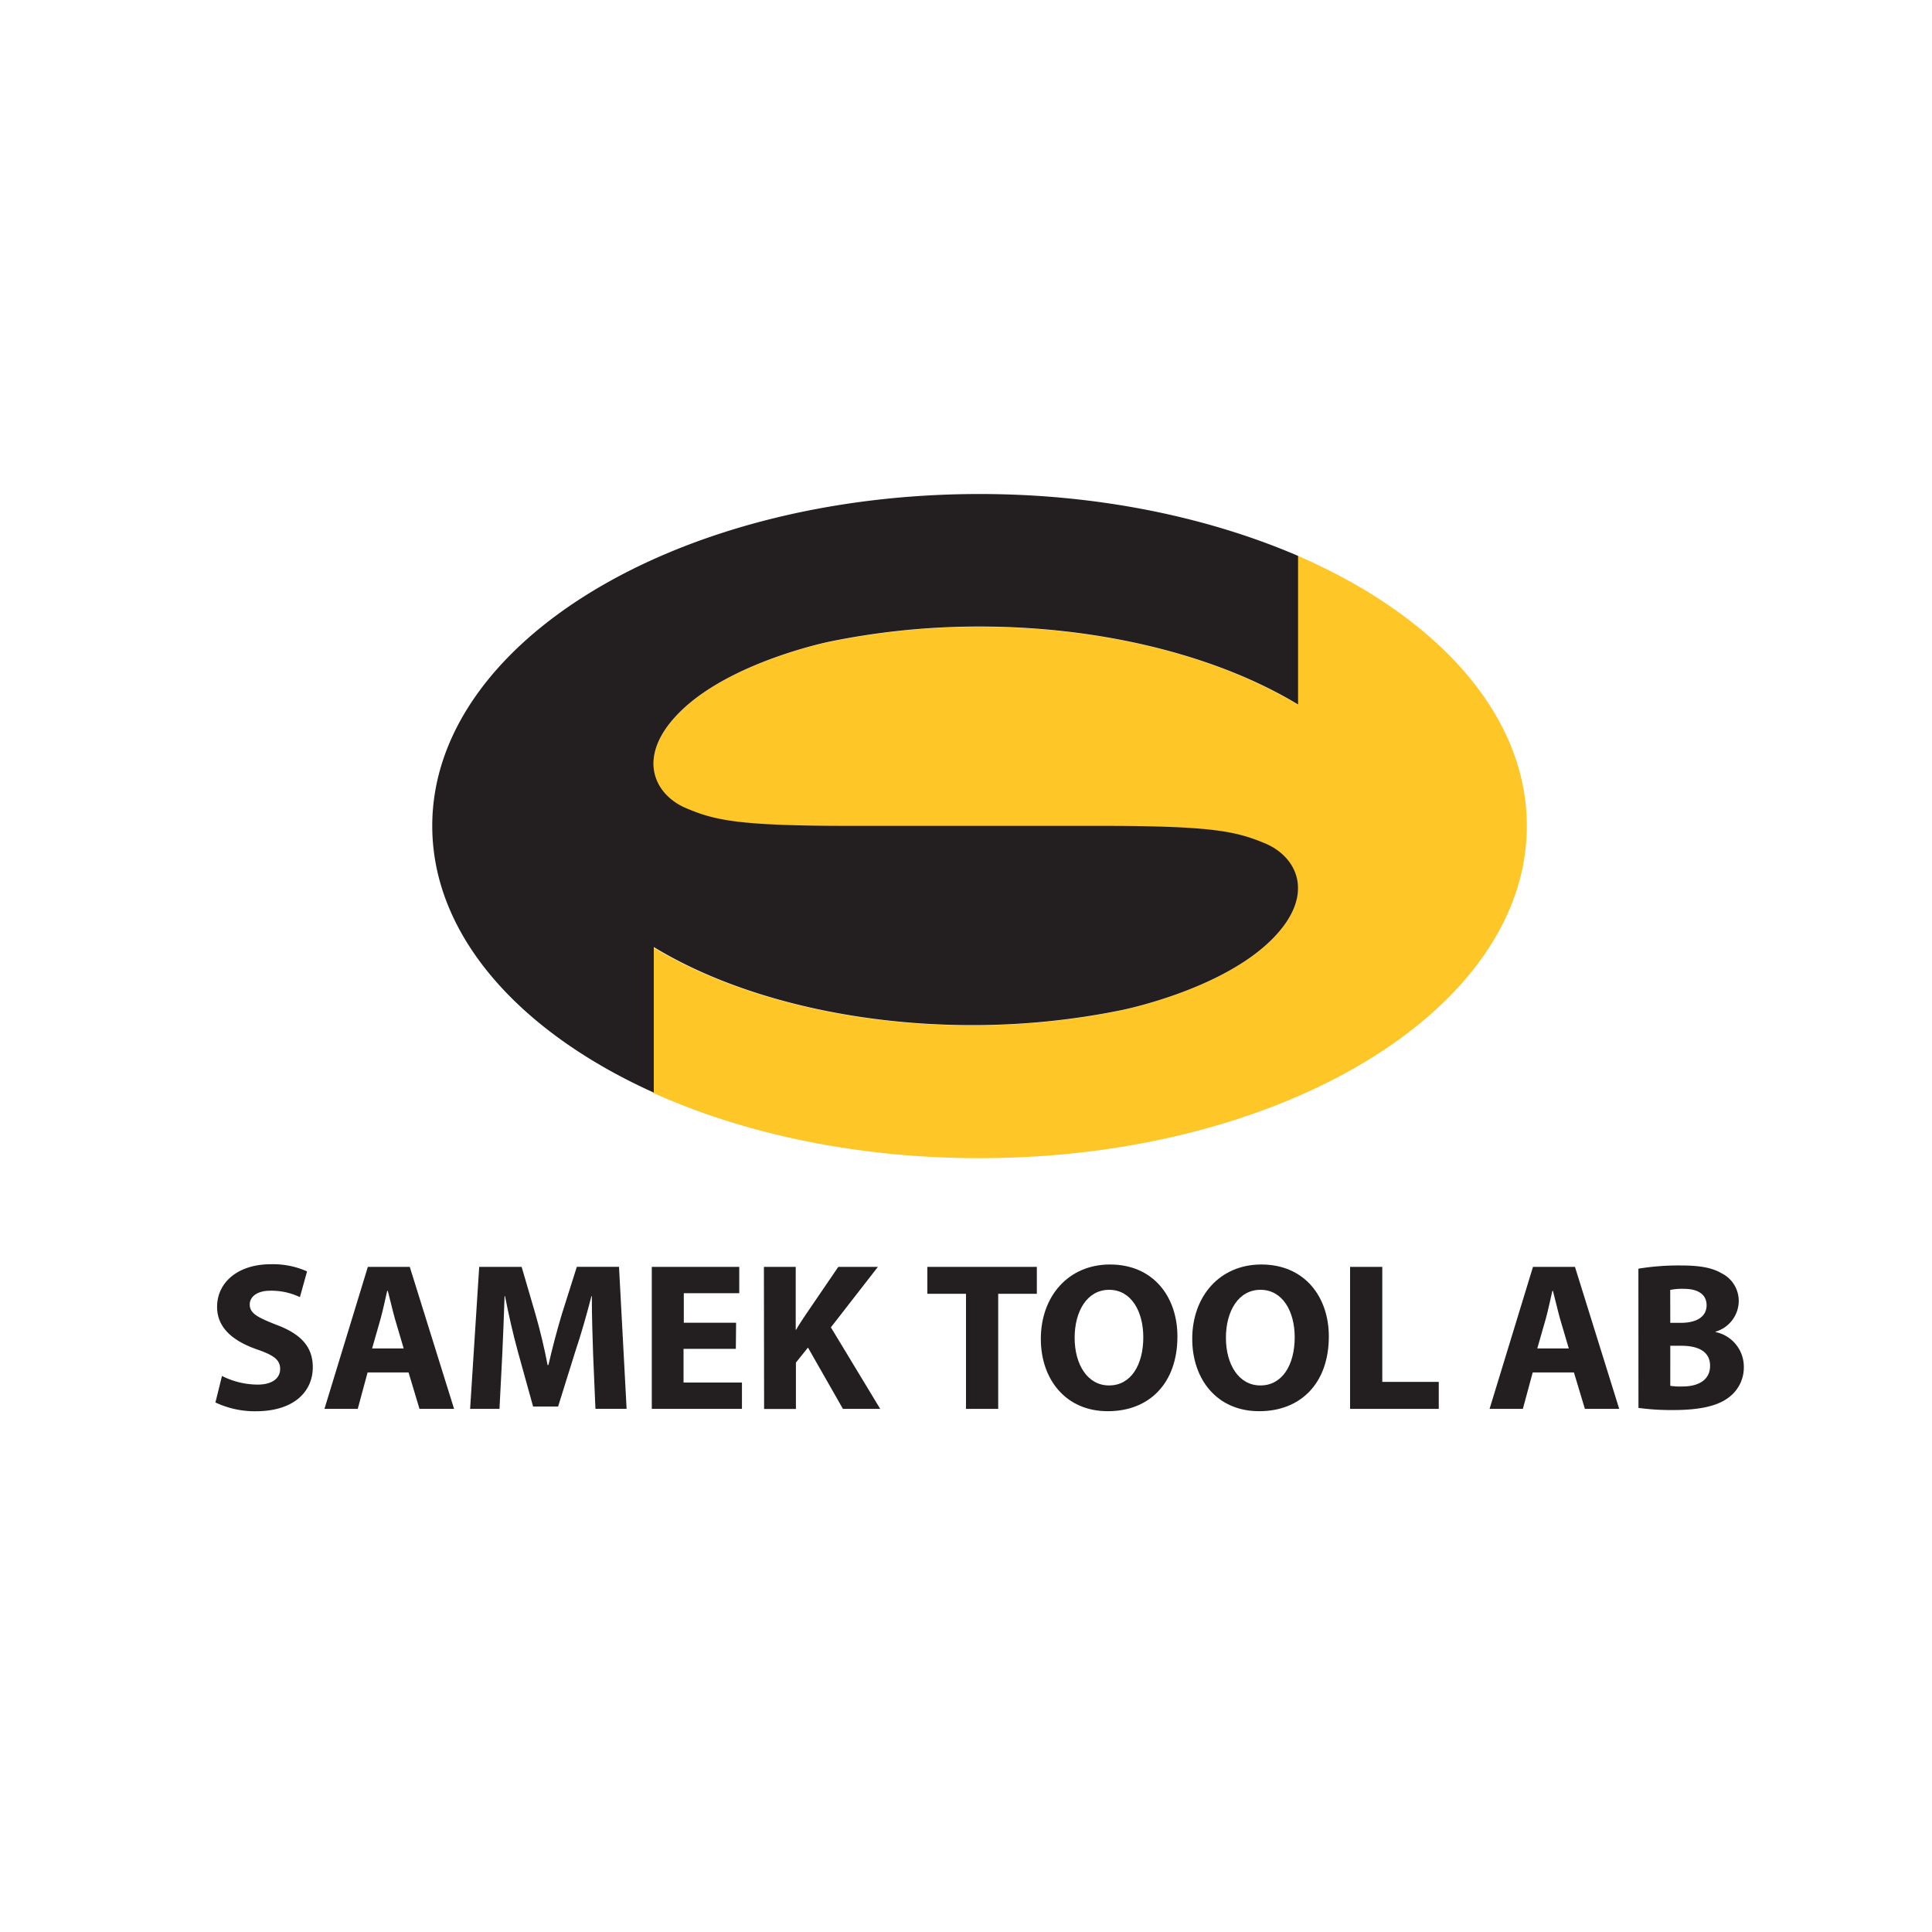
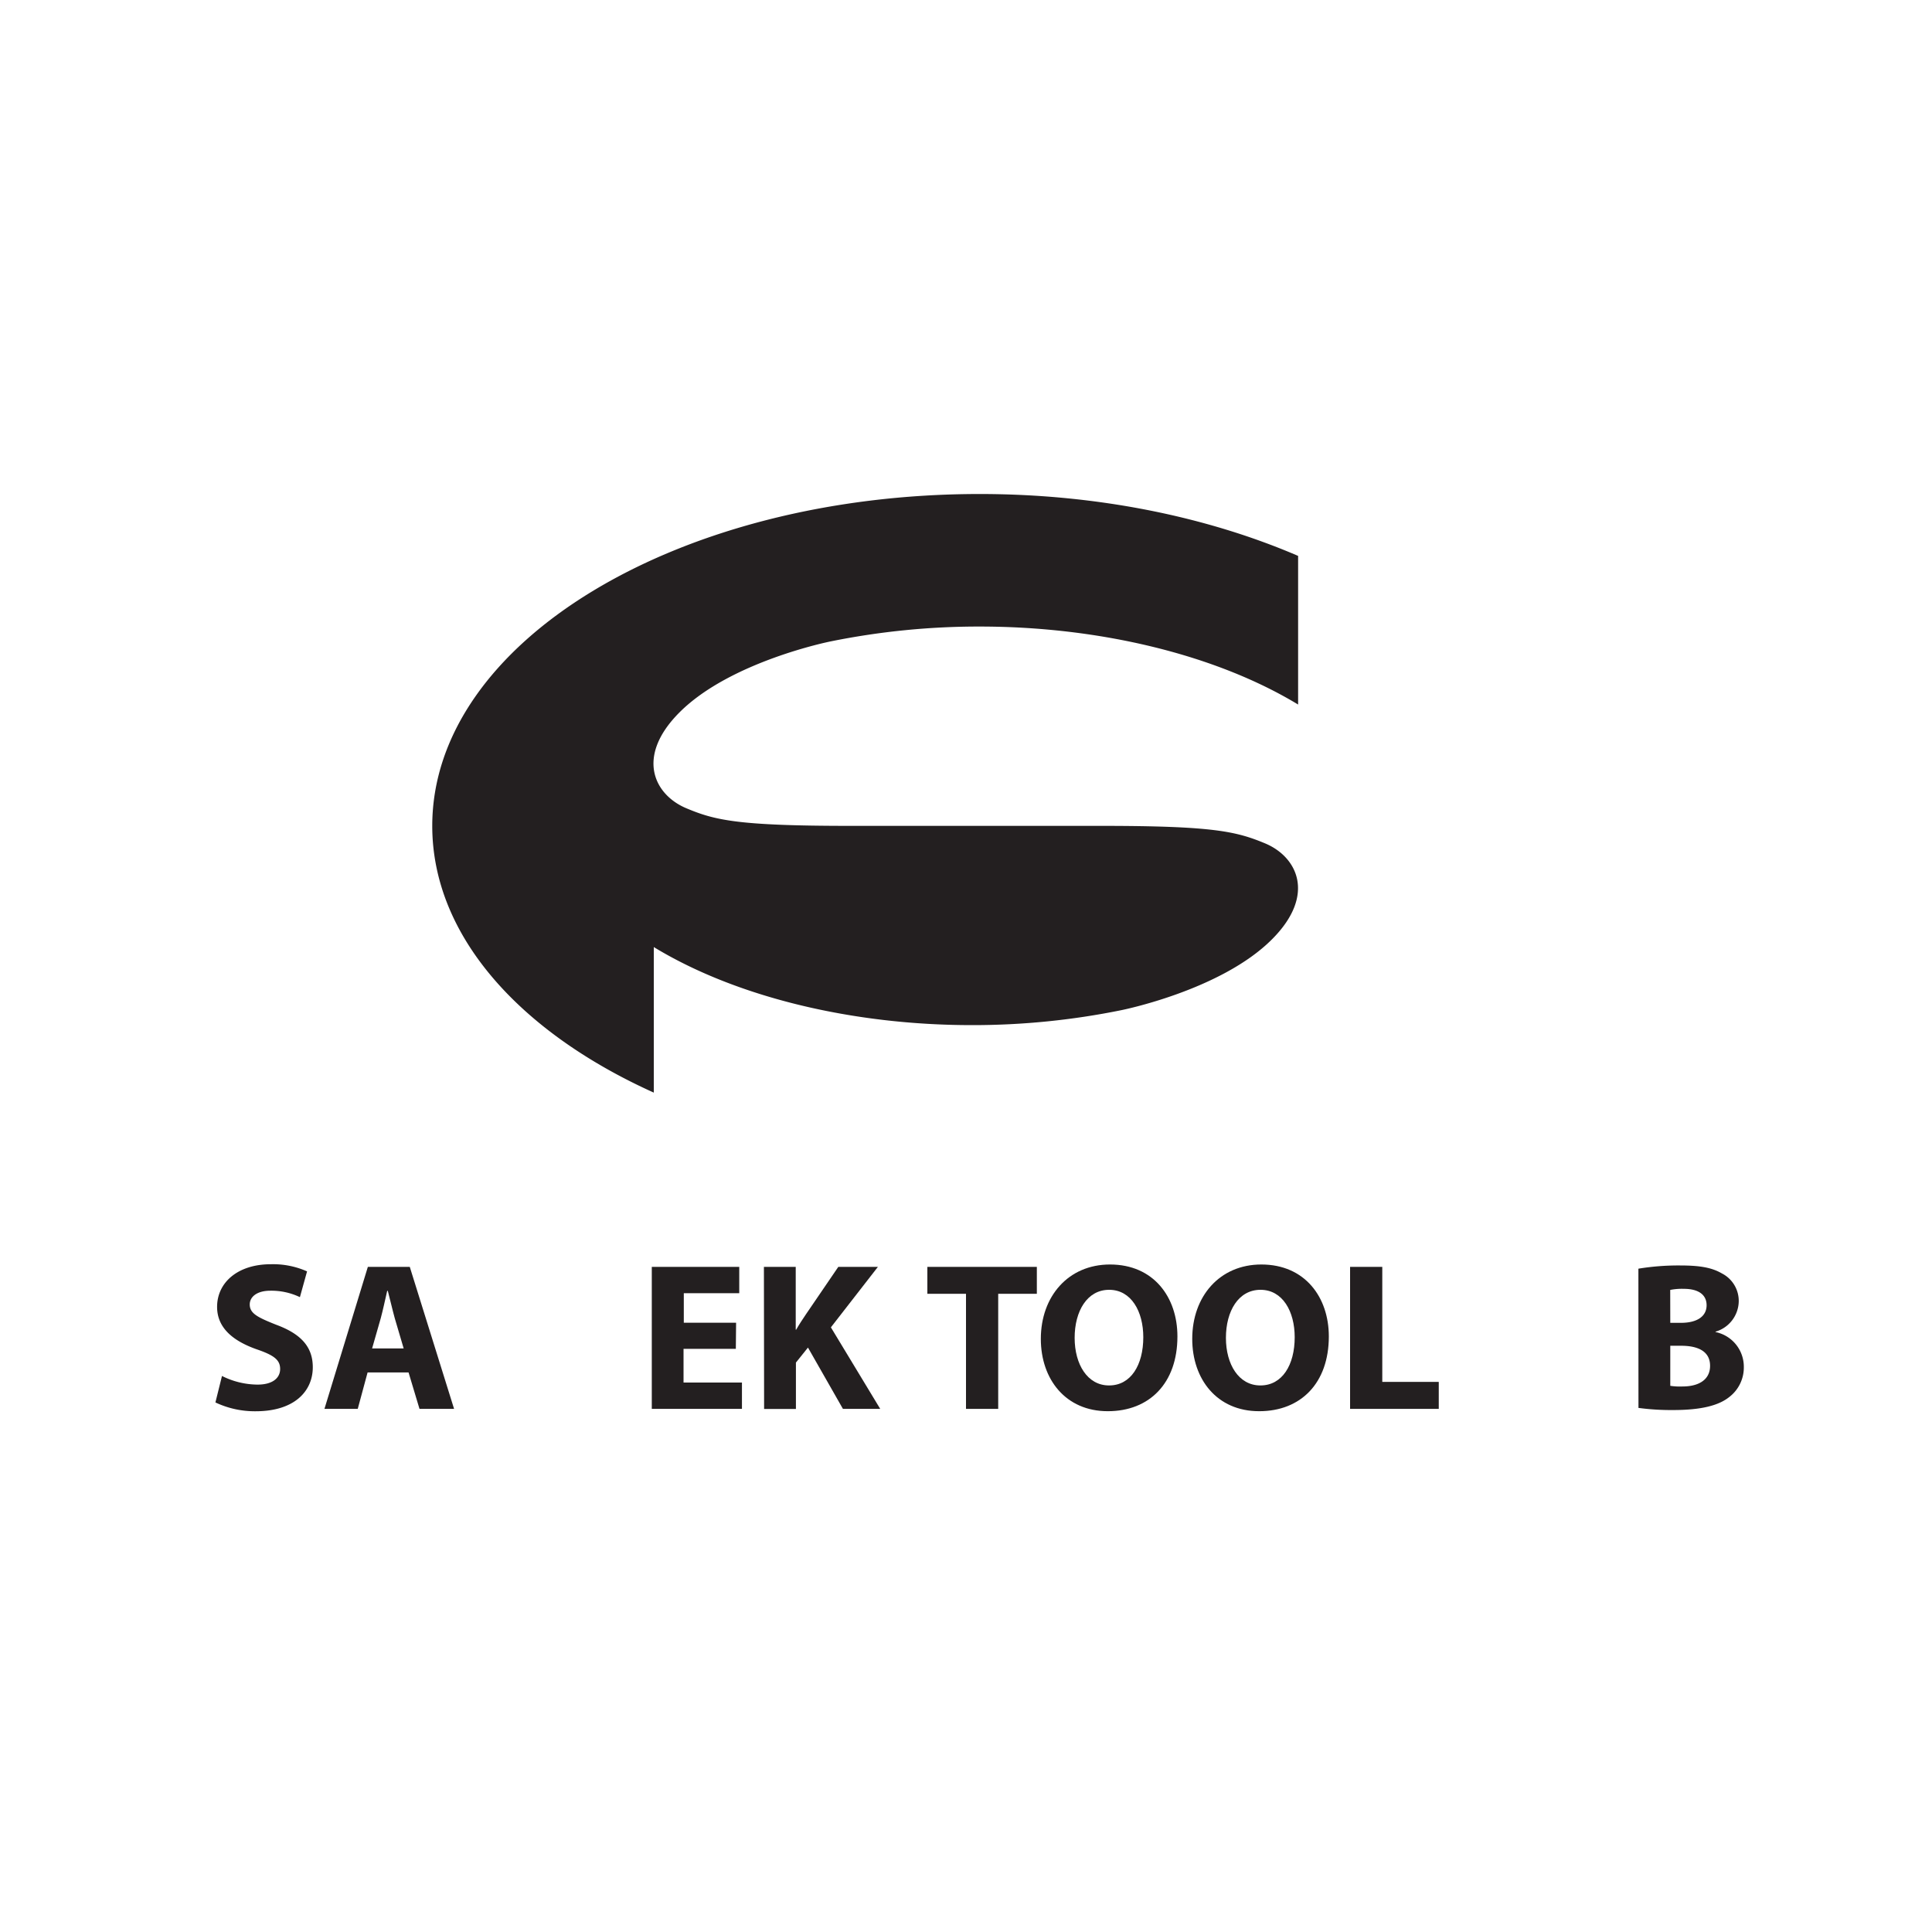
<svg xmlns="http://www.w3.org/2000/svg" id="Layer_1" data-name="Layer 1" viewBox="0 0 300 300">
  <defs>
    <style>.cls-1{fill:#231f20;}.cls-2{fill:#ffc627;}</style>
  </defs>
  <title>samtek-tool</title>
  <path class="cls-1" d="M34.47,213.66A12.48,12.48,0,0,0,40,215c2.3,0,3.5-1,3.5-2.43s-1-2.15-3.7-3.07c-3.67-1.31-6.09-3.34-6.09-6.57,0-3.76,3.18-6.62,8.34-6.62a13,13,0,0,1,5.63,1.11l-1.11,4a10.29,10.29,0,0,0-4.58-1c-2.16,0-3.21,1-3.21,2.13,0,1.4,1.21,2,4.09,3.15,3.89,1.43,5.7,3.46,5.7,6.6,0,3.7-2.82,6.84-8.87,6.84a14.29,14.29,0,0,1-6.25-1.37Z" />
  <path class="cls-1" d="M57.08,213.11l-1.53,5.66H50.38l6.74-22.05h6.51l6.88,22.05H65.14l-1.7-5.66Zm5.6-3.73-1.38-4.68c-.36-1.3-.75-3-1.08-4.25h-.1c-.3,1.3-.66,3-1,4.25l-1.34,4.68Z" />
-   <path class="cls-1" d="M92.1,210.33c-.09-2.66-.2-5.83-.2-9.07h-.06c-.72,2.81-1.63,6-2.49,8.54l-2.69,8.61H82.78l-2.36-8.51c-.72-2.62-1.44-5.73-2-8.64h-.07c-.1,3-.23,6.38-.36,9.13l-.43,8.38H73l1.41-22.05H81l2.16,7.39c.72,2.52,1.38,5.27,1.87,7.85h.13c.58-2.55,1.34-5.43,2.09-7.92l2.32-7.33h6.55l1.18,22.05H92.46Z" />
  <path class="cls-1" d="M114.26,209.45h-8.12v5.23h9.07v4.09h-14V196.72h13.58v4.09h-8.61v4.58h8.12Z" />
  <path class="cls-1" d="M118.62,196.72h4.94v9.75h.07c.49-.85,1-1.63,1.54-2.42l5-7.33h6.15l-7.3,9.39,7.66,12.66h-5.79l-5.43-9.52-1.87,2.33v7.2h-4.94Z" />
  <path class="cls-1" d="M150,200.9h-6v-4.18h17v4.18h-6v17.87h-5Z" />
  <path class="cls-1" d="M172,219.13c-6.51,0-10.38-4.94-10.38-11.23,0-6.6,4.26-11.55,10.74-11.55,6.78,0,10.47,5.08,10.47,11.17,0,7.26-4.35,11.61-10.8,11.61Zm.23-4c3.37,0,5.3-3.17,5.3-7.49,0-4-1.87-7.36-5.3-7.36s-5.36,3.33-5.36,7.46,2,7.39,5.33,7.39Z" />
  <path class="cls-1" d="M195.5,219.13c-6.51,0-10.37-4.94-10.37-11.23,0-6.6,4.25-11.55,10.73-11.55,6.77,0,10.48,5.08,10.48,11.17,0,7.26-4.36,11.61-10.8,11.61Zm.23-4c3.37,0,5.31-3.17,5.31-7.49,0-4-1.87-7.36-5.31-7.36s-5.37,3.33-5.37,7.46,2,7.39,5.34,7.39Z" />
  <path class="cls-1" d="M209.64,196.72h5v17.86h8.77v4.19H209.64Z" />
-   <path class="cls-1" d="M238,213.11l-1.53,5.66h-5.17l6.74-22.05h6.52l6.87,22.05H246.1l-1.7-5.66Zm5.6-3.73-1.38-4.68c-.36-1.3-.75-3-1.08-4.25h-.09c-.3,1.3-.66,3-1,4.25l-1.34,4.68Z" />
  <path class="cls-1" d="M254.41,197a38.56,38.56,0,0,1,6.45-.5c3,0,4.91.3,6.52,1.24a4.79,4.79,0,0,1,2.61,4.36,5,5,0,0,1-3.6,4.68v.06a5.5,5.5,0,0,1,4.39,5.43,5.77,5.77,0,0,1-2.29,4.68c-1.61,1.28-4.29,2-8.67,2a37.9,37.9,0,0,1-5.4-.33Zm4.95,8.41H261c2.65,0,4-1.09,4-2.73s-1.27-2.55-3.53-2.55a9.22,9.22,0,0,0-2.12.17Zm0,9.78a9.91,9.91,0,0,0,1.93.1c2.26,0,4.25-.89,4.25-3.21s-2-3.11-4.48-3.11h-1.7Z" />
-   <path class="cls-2" d="M201.56,86.32v23.12c-12.7-7.7-30.72-12.11-49.45-12.11a115.59,115.59,0,0,0-23.2,2.32s-15.49,3.07-23.4,11c-6.91,6.91-3.9,12.84,1.09,14.91,4.44,1.84,8,2.72,25.39,2.72h39c17.44,0,21,.87,25.4,2.71,5,2.07,8,8,1.09,14.91-7.91,7.9-23.4,11-23.4,11a115.59,115.59,0,0,1-23.19,2.32c-18.73,0-36.75-4.42-49.45-12.11v22.6c14.14,6.37,31.67,10.13,50.64,10.13,47,0,85-23.08,85-51.54C237.15,111,223.11,95.67,201.56,86.32Z" />
  <path class="cls-1" d="M150.92,159.18a115.59,115.59,0,0,0,23.19-2.32s15.49-3.07,23.4-11c6.91-6.91,3.9-12.84-1.09-14.91-4.44-1.84-8-2.71-25.4-2.71H132c-17.43,0-21-.88-25.39-2.72-5-2.07-8-8-1.09-14.91,7.91-7.91,23.4-11,23.4-11a115.59,115.59,0,0,1,23.2-2.32c18.72,0,36.75,4.42,49.45,12.11V86.32c-13.94-6-31-9.61-49.45-9.61-47,0-85,23.07-85,51.54,0,17,13.53,32,34.4,41.41v-22.6C114.17,154.76,132.19,159.18,150.92,159.18Z" />
</svg>